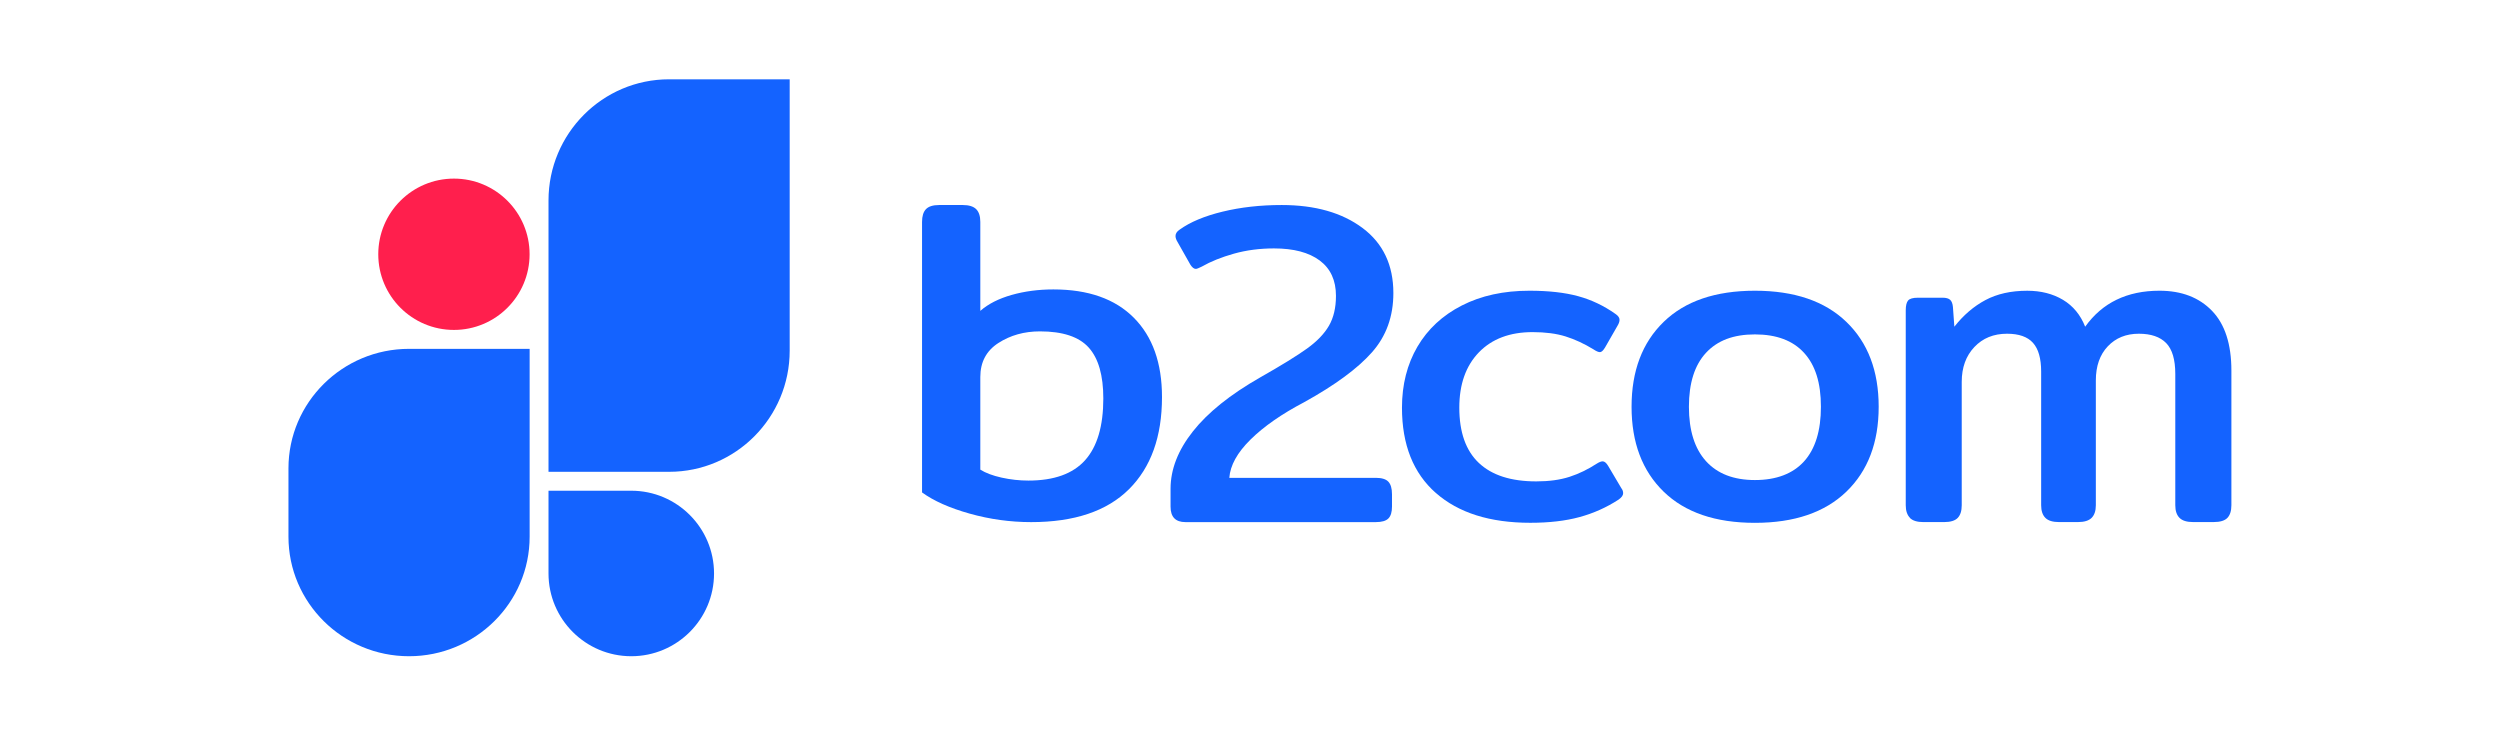
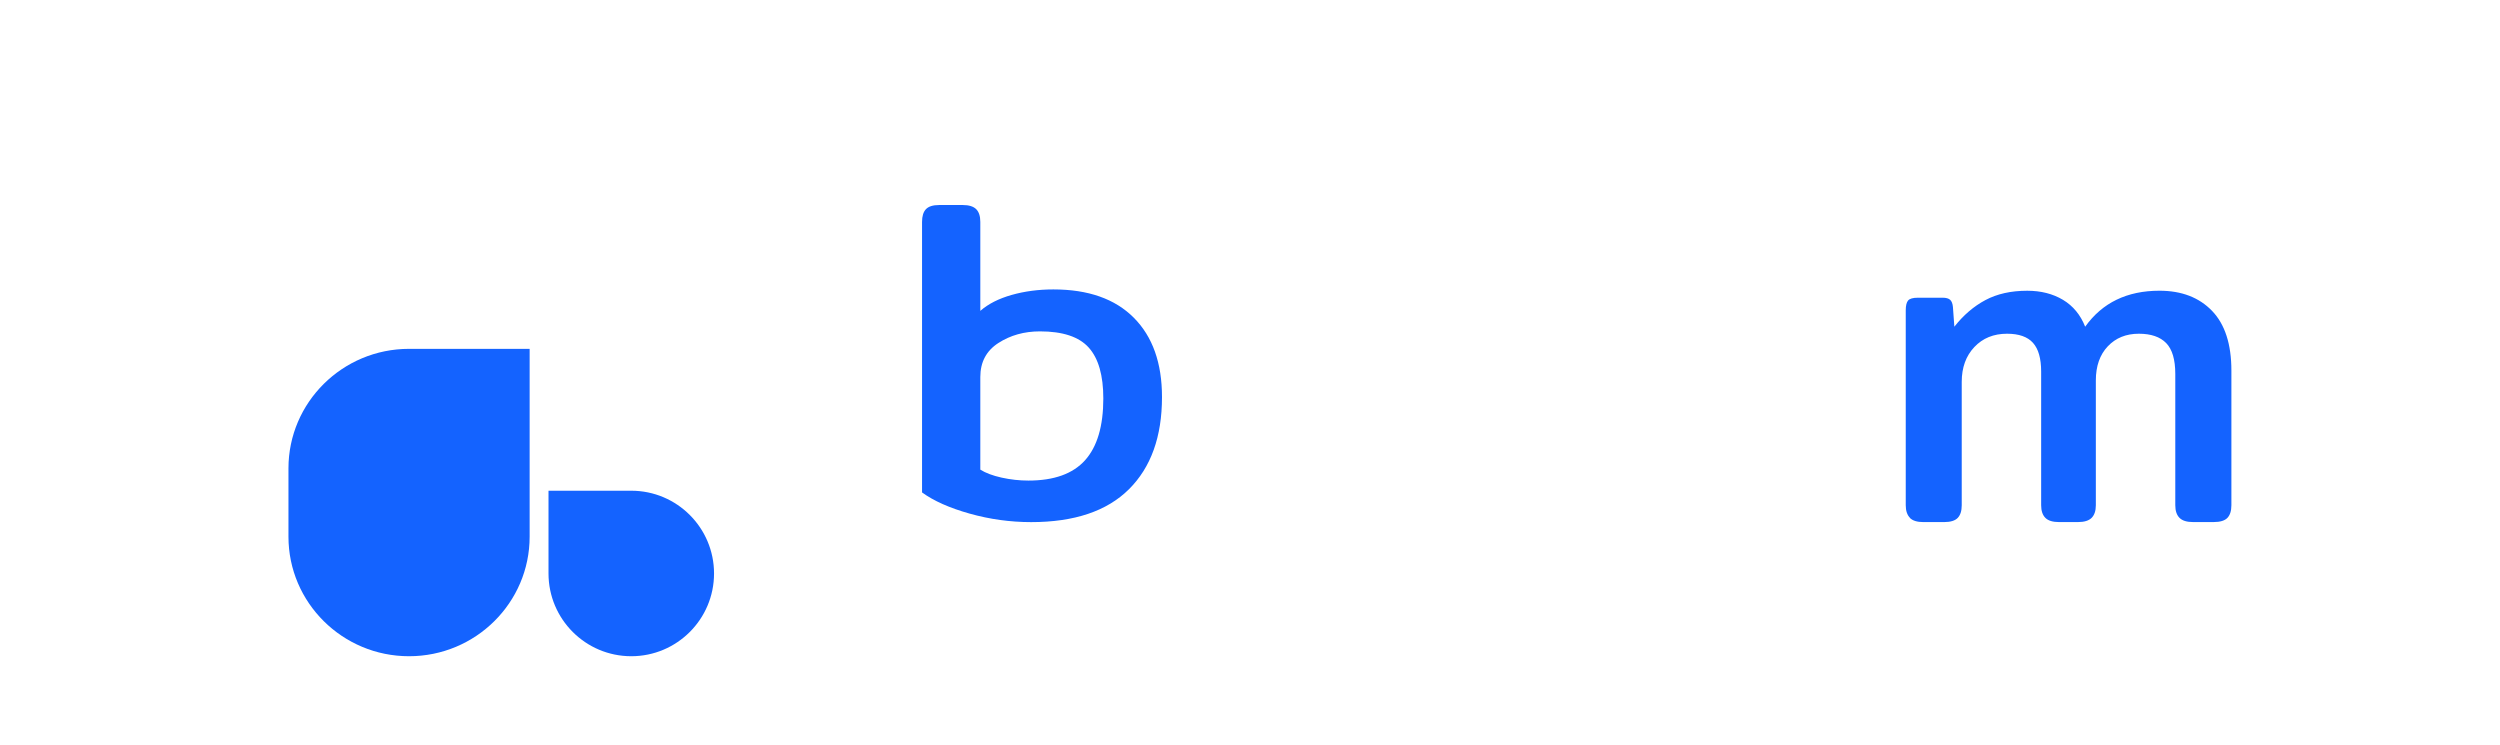
<svg xmlns="http://www.w3.org/2000/svg" width="104" height="31" viewBox="0 0 104 31" fill="none">
  <path d="M40.339 21.367C39.505 21.133 38.844 20.839 38.357 20.485V9.232C38.357 8.991 38.412 8.814 38.521 8.7C38.63 8.587 38.813 8.529 39.069 8.529H40.05C40.306 8.529 40.492 8.586 40.608 8.7C40.723 8.814 40.781 8.991 40.781 9.232V12.932C41.114 12.641 41.551 12.42 42.089 12.268C42.627 12.116 43.205 12.04 43.82 12.04C45.269 12.04 46.385 12.432 47.166 13.217C47.948 14.002 48.339 15.102 48.339 16.519C48.339 18.164 47.881 19.442 46.964 20.353C46.047 21.264 44.691 21.72 42.896 21.72C42.024 21.72 41.172 21.601 40.339 21.367ZM45.138 19.147C45.644 18.584 45.898 17.727 45.898 16.576C45.898 15.615 45.696 14.909 45.291 14.459C44.887 14.01 44.211 13.785 43.262 13.785C42.609 13.785 42.031 13.947 41.531 14.27C41.032 14.592 40.781 15.063 40.781 15.684V19.536C40.999 19.675 41.294 19.786 41.666 19.869C42.038 19.951 42.41 19.992 42.782 19.992C43.847 19.992 44.631 19.71 45.138 19.147Z" fill="#1463FF" />
-   <path d="M48.695 21.076V20.335C48.695 19.526 49.005 18.729 49.626 17.944C50.246 17.16 51.177 16.413 52.418 15.704C53.309 15.198 53.96 14.797 54.373 14.499C54.786 14.202 55.091 13.885 55.285 13.55C55.479 13.214 55.576 12.8 55.576 12.307C55.576 11.662 55.35 11.172 54.899 10.836C54.448 10.501 53.815 10.334 53 10.334C52.41 10.334 51.856 10.406 51.336 10.551C50.816 10.697 50.368 10.877 49.992 11.092C49.867 11.155 49.785 11.186 49.747 11.186C49.672 11.186 49.597 11.13 49.522 11.015L48.996 10.085C48.933 9.984 48.901 9.896 48.901 9.82C48.901 9.719 48.958 9.63 49.071 9.554C49.509 9.238 50.105 8.988 50.857 8.805C51.61 8.622 52.43 8.529 53.32 8.529C54.711 8.529 55.833 8.849 56.685 9.487C57.538 10.126 57.964 11.028 57.964 12.192C57.964 13.167 57.666 13.988 57.071 14.659C56.475 15.331 55.539 16.02 54.26 16.728C53.32 17.221 52.574 17.741 52.023 18.284C51.471 18.828 51.177 19.36 51.14 19.878H57.231C57.481 19.878 57.657 19.932 57.757 20.04C57.857 20.148 57.907 20.322 57.907 20.562V21.075C57.907 21.302 57.857 21.468 57.757 21.568C57.657 21.669 57.481 21.72 57.231 21.72H49.316C48.902 21.72 48.695 21.506 48.695 21.076Z" fill="#1463FF" />
-   <path d="M59.733 20.51C58.793 19.683 58.322 18.5 58.322 16.96C58.322 16.001 58.537 15.155 58.965 14.422C59.394 13.691 60.01 13.119 60.812 12.709C61.614 12.299 62.551 12.094 63.624 12.094C64.419 12.094 65.094 12.169 65.65 12.321C66.205 12.472 66.723 12.719 67.202 13.059C67.316 13.135 67.373 13.217 67.373 13.306C67.373 13.381 67.341 13.47 67.278 13.57L66.767 14.46C66.691 14.586 66.621 14.649 66.558 14.649C66.495 14.649 66.407 14.612 66.293 14.536C65.902 14.296 65.514 14.117 65.129 13.996C64.744 13.876 64.287 13.816 63.756 13.816C62.809 13.816 62.065 14.097 61.521 14.658C60.979 15.22 60.707 15.986 60.707 16.959C60.707 17.981 60.979 18.748 61.521 19.259C62.064 19.771 62.859 20.026 63.907 20.026C64.437 20.026 64.898 19.963 65.289 19.837C65.68 19.71 66.058 19.527 66.425 19.288C66.526 19.224 66.608 19.192 66.672 19.192C66.747 19.192 66.823 19.255 66.899 19.381L67.448 20.309C67.498 20.372 67.523 20.442 67.523 20.518C67.523 20.606 67.46 20.694 67.334 20.783C66.83 21.111 66.286 21.354 65.706 21.511C65.126 21.669 64.444 21.748 63.662 21.748C61.983 21.748 60.673 21.335 59.733 20.508V20.51Z" fill="#1463FF" />
-   <path d="M69.208 20.453C68.318 19.588 67.873 18.411 67.873 16.922C67.873 15.433 68.318 14.255 69.208 13.391C70.098 12.527 71.363 12.094 73.004 12.094C74.645 12.094 75.913 12.527 76.809 13.391C77.706 14.255 78.153 15.433 78.153 16.922C78.153 18.411 77.705 19.588 76.809 20.453C75.913 21.317 74.645 21.75 73.004 21.75C71.363 21.75 70.098 21.317 69.208 20.453ZM75.049 19.193C75.516 18.676 75.75 17.918 75.75 16.921C75.75 15.923 75.516 15.189 75.049 14.678C74.582 14.166 73.9 13.911 73.005 13.911C72.109 13.911 71.443 14.166 70.969 14.678C70.496 15.189 70.259 15.937 70.259 16.921C70.259 17.905 70.496 18.66 70.969 19.184C71.443 19.707 72.121 19.97 73.005 19.97C73.889 19.97 74.582 19.71 75.049 19.193Z" fill="#1463FF" />
  <path d="M79.455 21.542C79.338 21.425 79.279 21.25 79.279 21.017V12.91C79.279 12.715 79.311 12.579 79.377 12.501C79.442 12.424 79.578 12.385 79.785 12.385H80.815C80.957 12.385 81.061 12.414 81.126 12.472C81.19 12.531 81.229 12.631 81.242 12.774L81.301 13.591C81.676 13.112 82.108 12.742 82.594 12.483C83.08 12.224 83.659 12.095 84.333 12.095C84.902 12.095 85.398 12.221 85.82 12.473C86.241 12.726 86.549 13.099 86.743 13.591C87.455 12.593 88.486 12.094 89.833 12.094C90.753 12.094 91.481 12.373 92.019 12.93C92.557 13.486 92.826 14.316 92.826 15.418V21.018C92.826 21.251 92.771 21.426 92.661 21.543C92.55 21.659 92.36 21.718 92.087 21.718H91.231C90.973 21.718 90.784 21.66 90.668 21.543C90.551 21.426 90.492 21.251 90.492 21.018V15.555C90.492 14.959 90.366 14.532 90.113 14.272C89.86 14.013 89.482 13.883 88.976 13.883C88.444 13.883 88.014 14.058 87.683 14.408C87.352 14.758 87.187 15.231 87.187 15.827V21.018C87.187 21.251 87.128 21.426 87.012 21.543C86.895 21.659 86.707 21.718 86.448 21.718H85.651C85.392 21.718 85.204 21.66 85.088 21.543C84.971 21.426 84.912 21.251 84.912 21.018V15.457C84.912 14.913 84.799 14.515 84.572 14.262C84.345 14.009 83.985 13.883 83.493 13.883C82.935 13.883 82.482 14.067 82.133 14.437C81.783 14.807 81.608 15.289 81.608 15.886V21.019C81.608 21.252 81.553 21.427 81.442 21.544C81.332 21.66 81.142 21.719 80.869 21.719H80.013C79.754 21.719 79.566 21.661 79.45 21.544L79.455 21.542Z" fill="#1463FF" />
-   <path d="M18.884 13.725C20.622 13.725 22.031 12.316 22.031 10.577C22.031 8.839 20.622 7.43 18.884 7.43C17.145 7.43 15.736 8.839 15.736 10.577C15.736 12.316 17.145 13.725 18.884 13.725Z" fill="#FF1F4D" />
  <path d="M17.016 14.512H22.033V22.326C22.033 25.071 19.785 27.299 17.016 27.299C14.248 27.299 12 25.071 12 22.326V19.484C12 16.74 14.248 14.512 17.016 14.512Z" fill="#1463FF" />
-   <path d="M27.837 19.627H22.818V8.339C22.818 5.558 25.065 3.299 27.833 3.299H32.851V14.586C32.851 17.369 30.605 19.627 27.837 19.627Z" fill="#1463FF" />
  <path d="M22.818 20.414H26.261C28.161 20.414 29.704 21.957 29.704 23.857C29.704 25.757 28.161 27.299 26.261 27.299C24.361 27.299 22.818 25.757 22.818 23.857V20.414Z" fill="#1463FF" />
</svg>